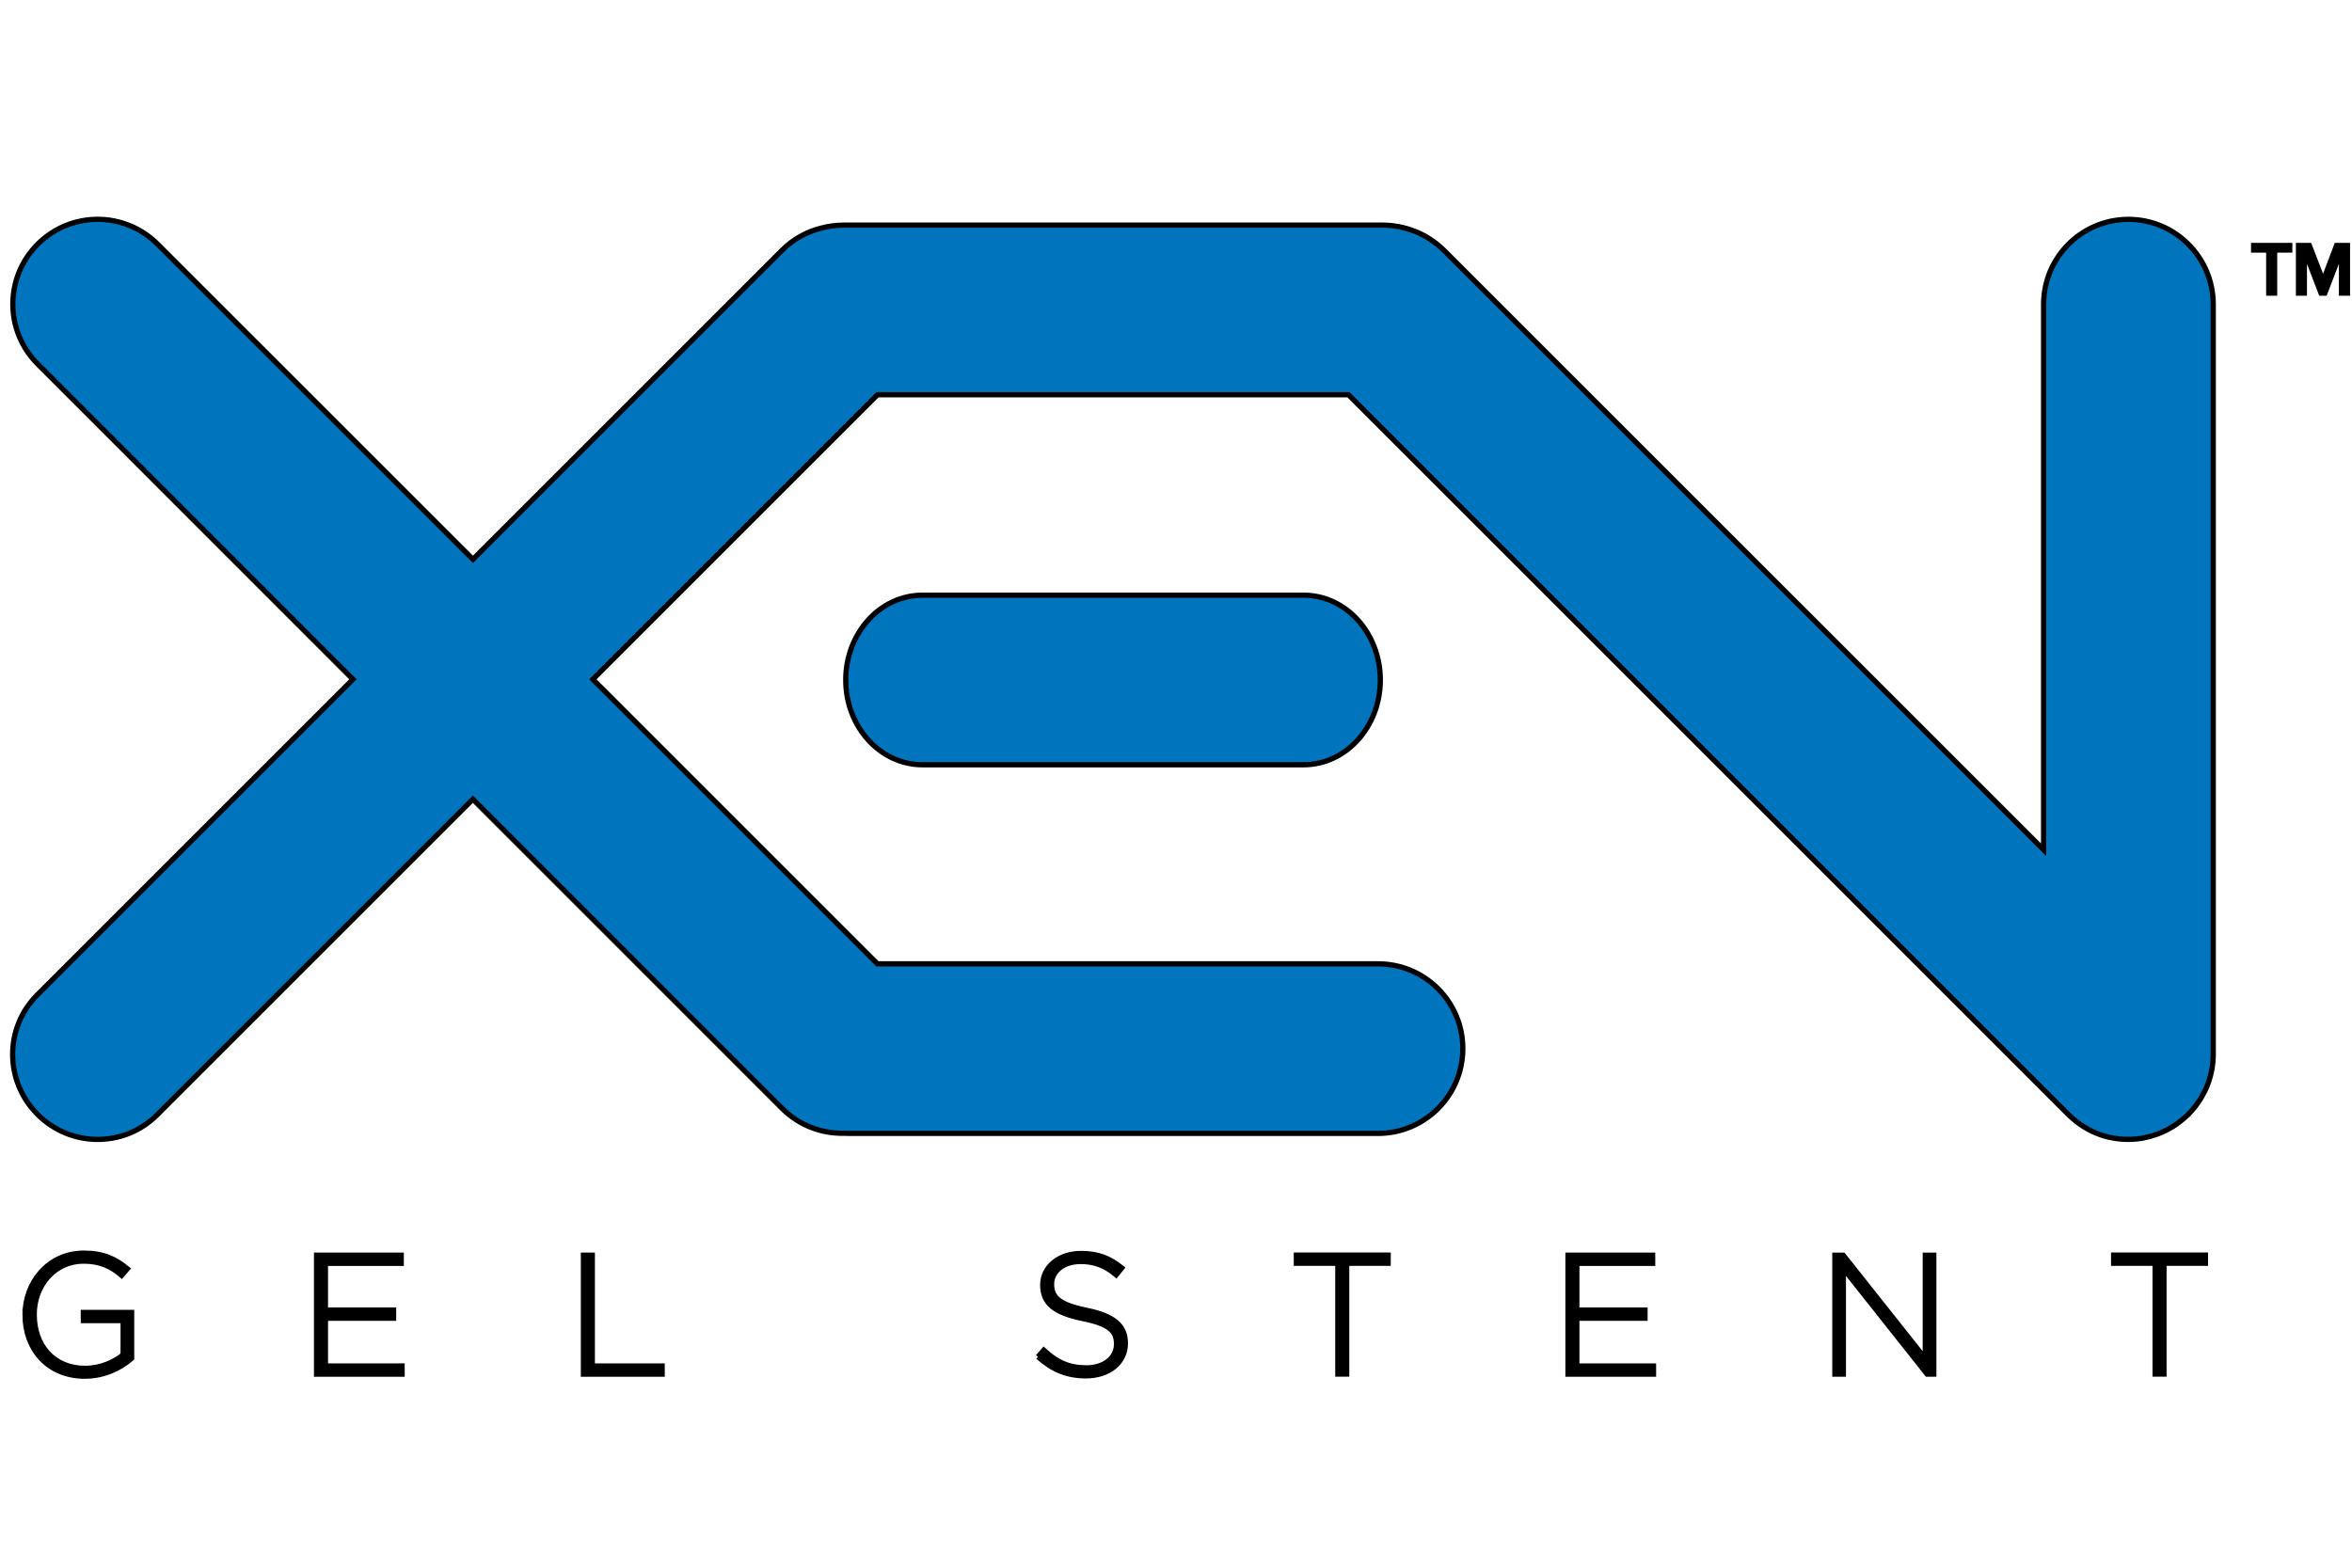
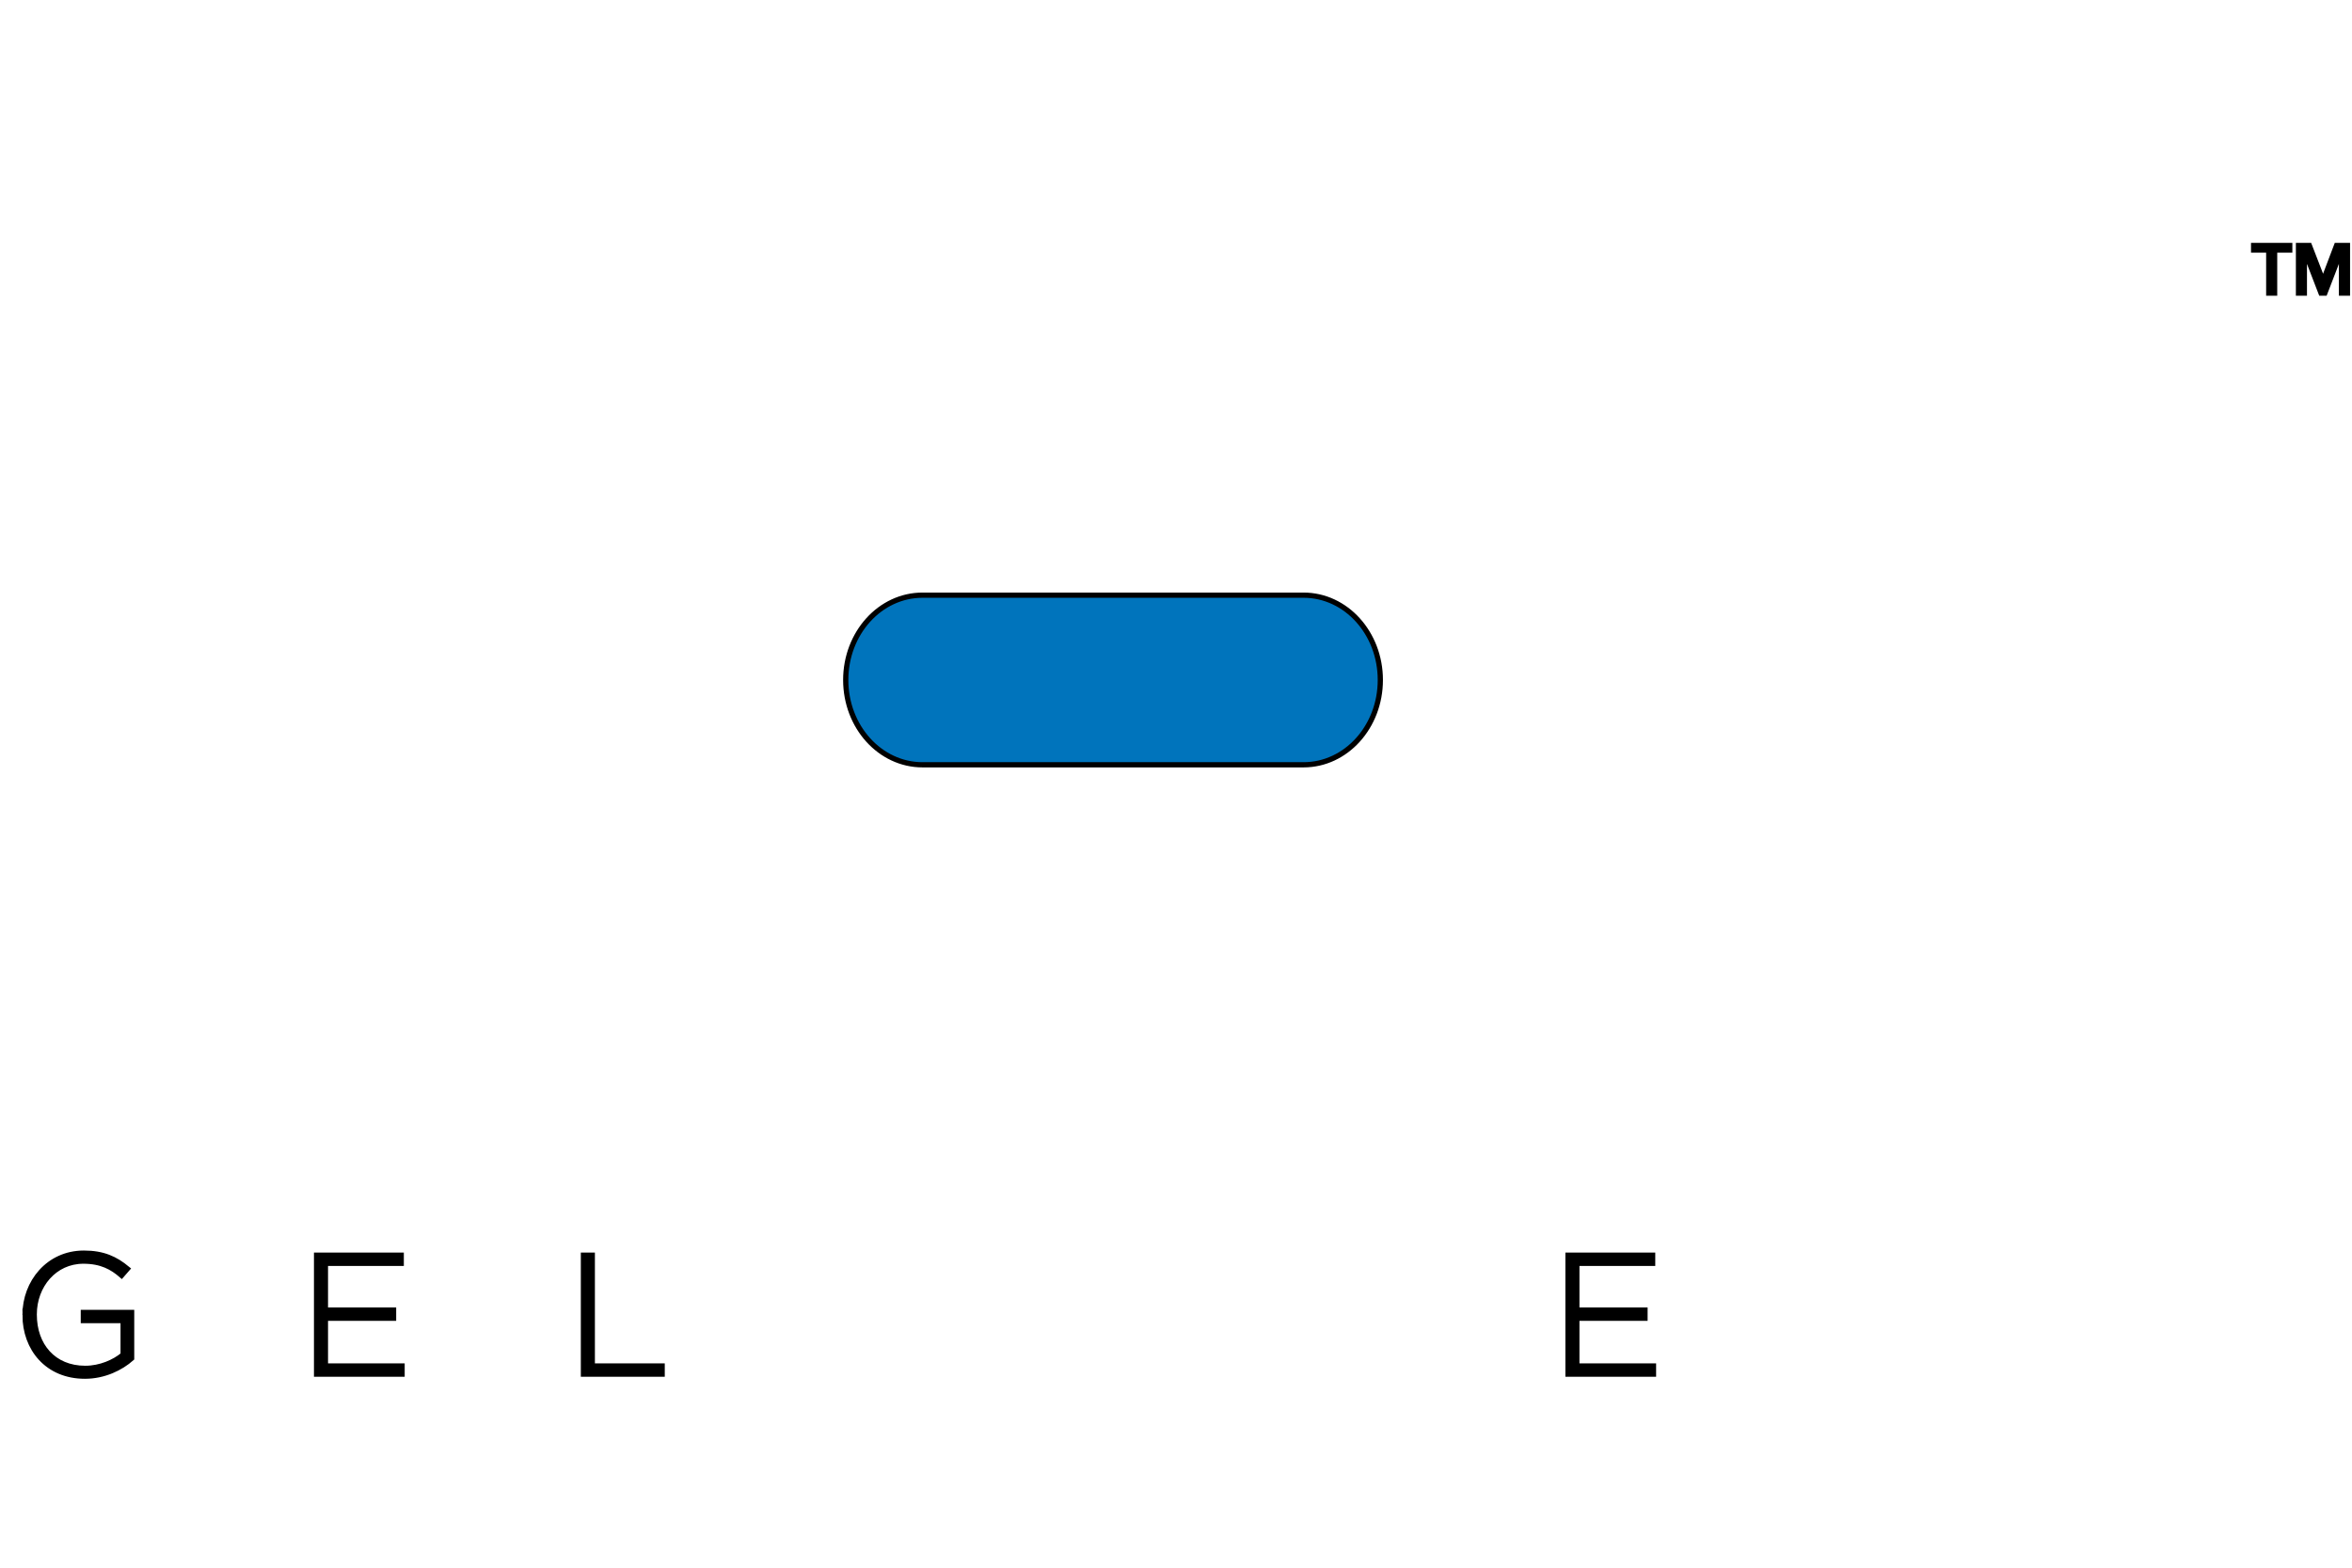
<svg xmlns="http://www.w3.org/2000/svg" width="450" height="300" xml:space="preserve" version="1.1">
  <g>
    <title>Layer 1</title>
    <g stroke="null" id="svg_14">
-       <path stroke="null" id="svg_1" fill="#0074BC" d="m410.998,217.561c0.114,-0.033 0.228,-0.065 0.341,-0.081c0.325,-0.081 0.634,-0.179 0.959,-0.293c0.211,-0.065 0.407,-0.13 0.602,-0.211c0.244,-0.098 0.472,-0.195 0.715,-0.293c0.26,-0.114 0.52,-0.228 0.781,-0.358c0.195,-0.098 0.39,-0.195 0.585,-0.309c0.276,-0.163 0.553,-0.325 0.829,-0.488c0.179,-0.114 0.341,-0.211 0.52,-0.341c0.276,-0.195 0.553,-0.407 0.829,-0.618c0.163,-0.13 0.325,-0.244 0.472,-0.374c0.276,-0.228 0.537,-0.472 0.797,-0.715c0.081,-0.081 0.163,-0.13 0.244,-0.211c0.081,-0.081 0.146,-0.163 0.228,-0.26c0.211,-0.228 0.423,-0.455 0.634,-0.699c0.179,-0.211 0.341,-0.423 0.52,-0.634c0.13,-0.179 0.26,-0.358 0.39,-0.537c0.195,-0.276 0.39,-0.569 0.585,-0.878c0.065,-0.098 0.13,-0.211 0.179,-0.309c0.211,-0.374 0.423,-0.764 0.618,-1.138c0.016,-0.033 0.033,-0.065 0.049,-0.081c1.122,-2.358 1.642,-4.927 1.577,-7.48l0,-143.017c0,-8.976 -7.269,-16.261 -16.229,-16.261c-8.96,0 -16.229,7.285 -16.229,16.261l0,104.38l-114.658,-114.641c-0.374,-0.374 -0.748,-0.715 -1.155,-1.057c-0.163,-0.146 -0.341,-0.276 -0.52,-0.407c-0.179,-0.13 -0.358,-0.26 -0.537,-0.39c-0.309,-0.211 -0.618,-0.423 -0.927,-0.618c-0.098,-0.065 -0.195,-0.114 -0.293,-0.179c-0.341,-0.195 -0.699,-0.39 -1.057,-0.553c-0.195,-0.098 -0.39,-0.179 -0.585,-0.276c-0.211,-0.098 -0.423,-0.179 -0.65,-0.26c-1.886,-0.732 -3.951,-1.155 -6.098,-1.155l-103.047,0c-1.545,0 -3.041,0.211 -4.472,0.602c-2.683,0.699 -5.22,2.065 -7.318,4.163l-59.191,59.191l-60.329,-60.313c-6.342,-6.342 -16.603,-6.342 -22.945,0c-6.342,6.342 -6.342,16.603 0,22.945l60.313,60.329l-60.41,60.41c-6.293,6.293 -6.261,16.521 0.081,22.863c6.342,6.342 16.57,6.374 22.863,0.081l60.41,-60.41l59.191,59.191c3.268,3.268 7.561,4.83 11.838,4.732c0.325,0.016 0.65,0.033 0.976,0.033l101.177,0c8.96,0 16.229,-7.269 16.229,-16.229c0,-8.96 -7.269,-16.229 -16.229,-16.229l-95.778,0l-54.442,-54.442l54.459,-54.459l90.103,0l137.813,137.813c0.098,0.098 0.195,0.163 0.276,0.26c0.163,0.146 0.325,0.309 0.504,0.455c3.675,3.236 8.472,4.488 13.058,3.789c0.016,0 0.033,0 0.049,0c0.423,-0.098 0.862,-0.179 1.301,-0.293" class="st0" />
      <path stroke="null" id="svg_2" fill="#0074BC" d="m176.495,113.896c-8.114,0 -14.684,7.269 -14.684,16.229c0,8.96 6.57,16.229 14.684,16.229l72.915,0c8.114,0 14.684,-7.269 14.684,-16.229c0,-8.96 -6.57,-16.229 -14.684,-16.229l-72.915,0z" class="st0" />
      <g stroke="null" id="svg_3">
        <path stroke="null" id="svg_4" d="m4.793,251.645l0,-0.065c0,-6.147 4.456,-11.773 11.253,-11.773c3.708,0 6.049,1.106 8.326,2.992l-1.106,1.268c-1.789,-1.561 -3.87,-2.732 -7.318,-2.732c-5.529,0 -9.399,4.683 -9.399,10.18l0,0.065c0,5.887 3.675,10.277 9.757,10.277c2.894,0 5.594,-1.203 7.252,-2.602l0,-6.537l-7.61,0l0,-1.561l9.236,0l0,8.781c-2.049,1.821 -5.236,3.415 -8.944,3.415c-7.187,0 -11.448,-5.301 -11.448,-11.708z" />
        <path stroke="null" id="svg_5" d="m60.569,240.197l16.196,0l0,1.561l-14.505,0l0,8.944l13.041,0l0,1.561l-13.041,0l0,9.139l14.668,0l0,1.561l-16.359,0l0,-22.766z" />
        <path stroke="null" id="svg_6" d="m111.629,240.197l1.691,0l0,21.205l13.367,0l0,1.561l-15.058,0l0,-22.766z" />
-         <path stroke="null" id="svg_7" d="m198.594,259.645l1.106,-1.268c2.504,2.309 4.813,3.382 8.163,3.382c3.415,0 5.756,-1.919 5.756,-4.521l0,-0.065c0,-2.407 -1.268,-3.805 -6.439,-4.846c-5.464,-1.106 -7.675,-2.96 -7.675,-6.407l0,-0.065c0,-3.382 3.09,-5.984 7.318,-5.984c3.317,0 5.496,0.911 7.805,2.764l-1.073,1.333c-2.146,-1.854 -4.293,-2.569 -6.797,-2.569c-3.35,0 -5.561,1.919 -5.561,4.293l0,0.065c0,2.407 1.236,3.87 6.635,4.976c5.269,1.073 7.48,2.96 7.48,6.277l0,0.065c0,3.675 -3.155,6.212 -7.545,6.212c-3.643,0 -6.439,-1.203 -9.171,-3.643z" />
-         <path stroke="null" id="svg_8" d="m255.964,241.742l-7.935,0l0,-1.561l17.562,0l0,1.561l-7.935,0l0,21.205l-1.691,0l0,-21.205z" />
        <path stroke="null" id="svg_9" d="m299.999,240.197l16.196,0l0,1.561l-14.505,0l0,8.944l13.041,0l0,1.561l-13.041,0l0,9.139l14.668,0l0,1.561l-16.359,0l0,-22.766z" />
-         <path stroke="null" id="svg_10" d="m351.059,240.197l1.594,0l15.708,19.806l0,-19.806l1.626,0l0,22.766l-1.268,0l-16.034,-20.229l0,20.229l-1.626,0l0,-22.766z" />
-         <path stroke="null" id="svg_11" d="m412.331,241.742l-7.935,0l0,-1.561l17.562,0l0,1.561l-7.935,0l0,21.205l-1.691,0l0,-21.205z" />
      </g>
      <g stroke="null" id="svg_12">
        <path stroke="null" id="svg_13" d="m438.089,47.843l-2.894,0l0,8.244l-1.122,0l0,-8.244l-2.894,0l0,-0.862l6.911,0l0,0.862zm11.025,8.244l-1.122,0l0,-8.147l-0.049,0l-3.138,8.147l-0.732,0l-3.138,-8.147l-0.049,0l0,8.147l-1.122,0l0,-9.106l2.081,0l2.602,6.732l0.049,0l2.553,-6.732l2.081,0l0,9.106l-0.016,0z" />
      </g>
    </g>
  </g>
</svg>